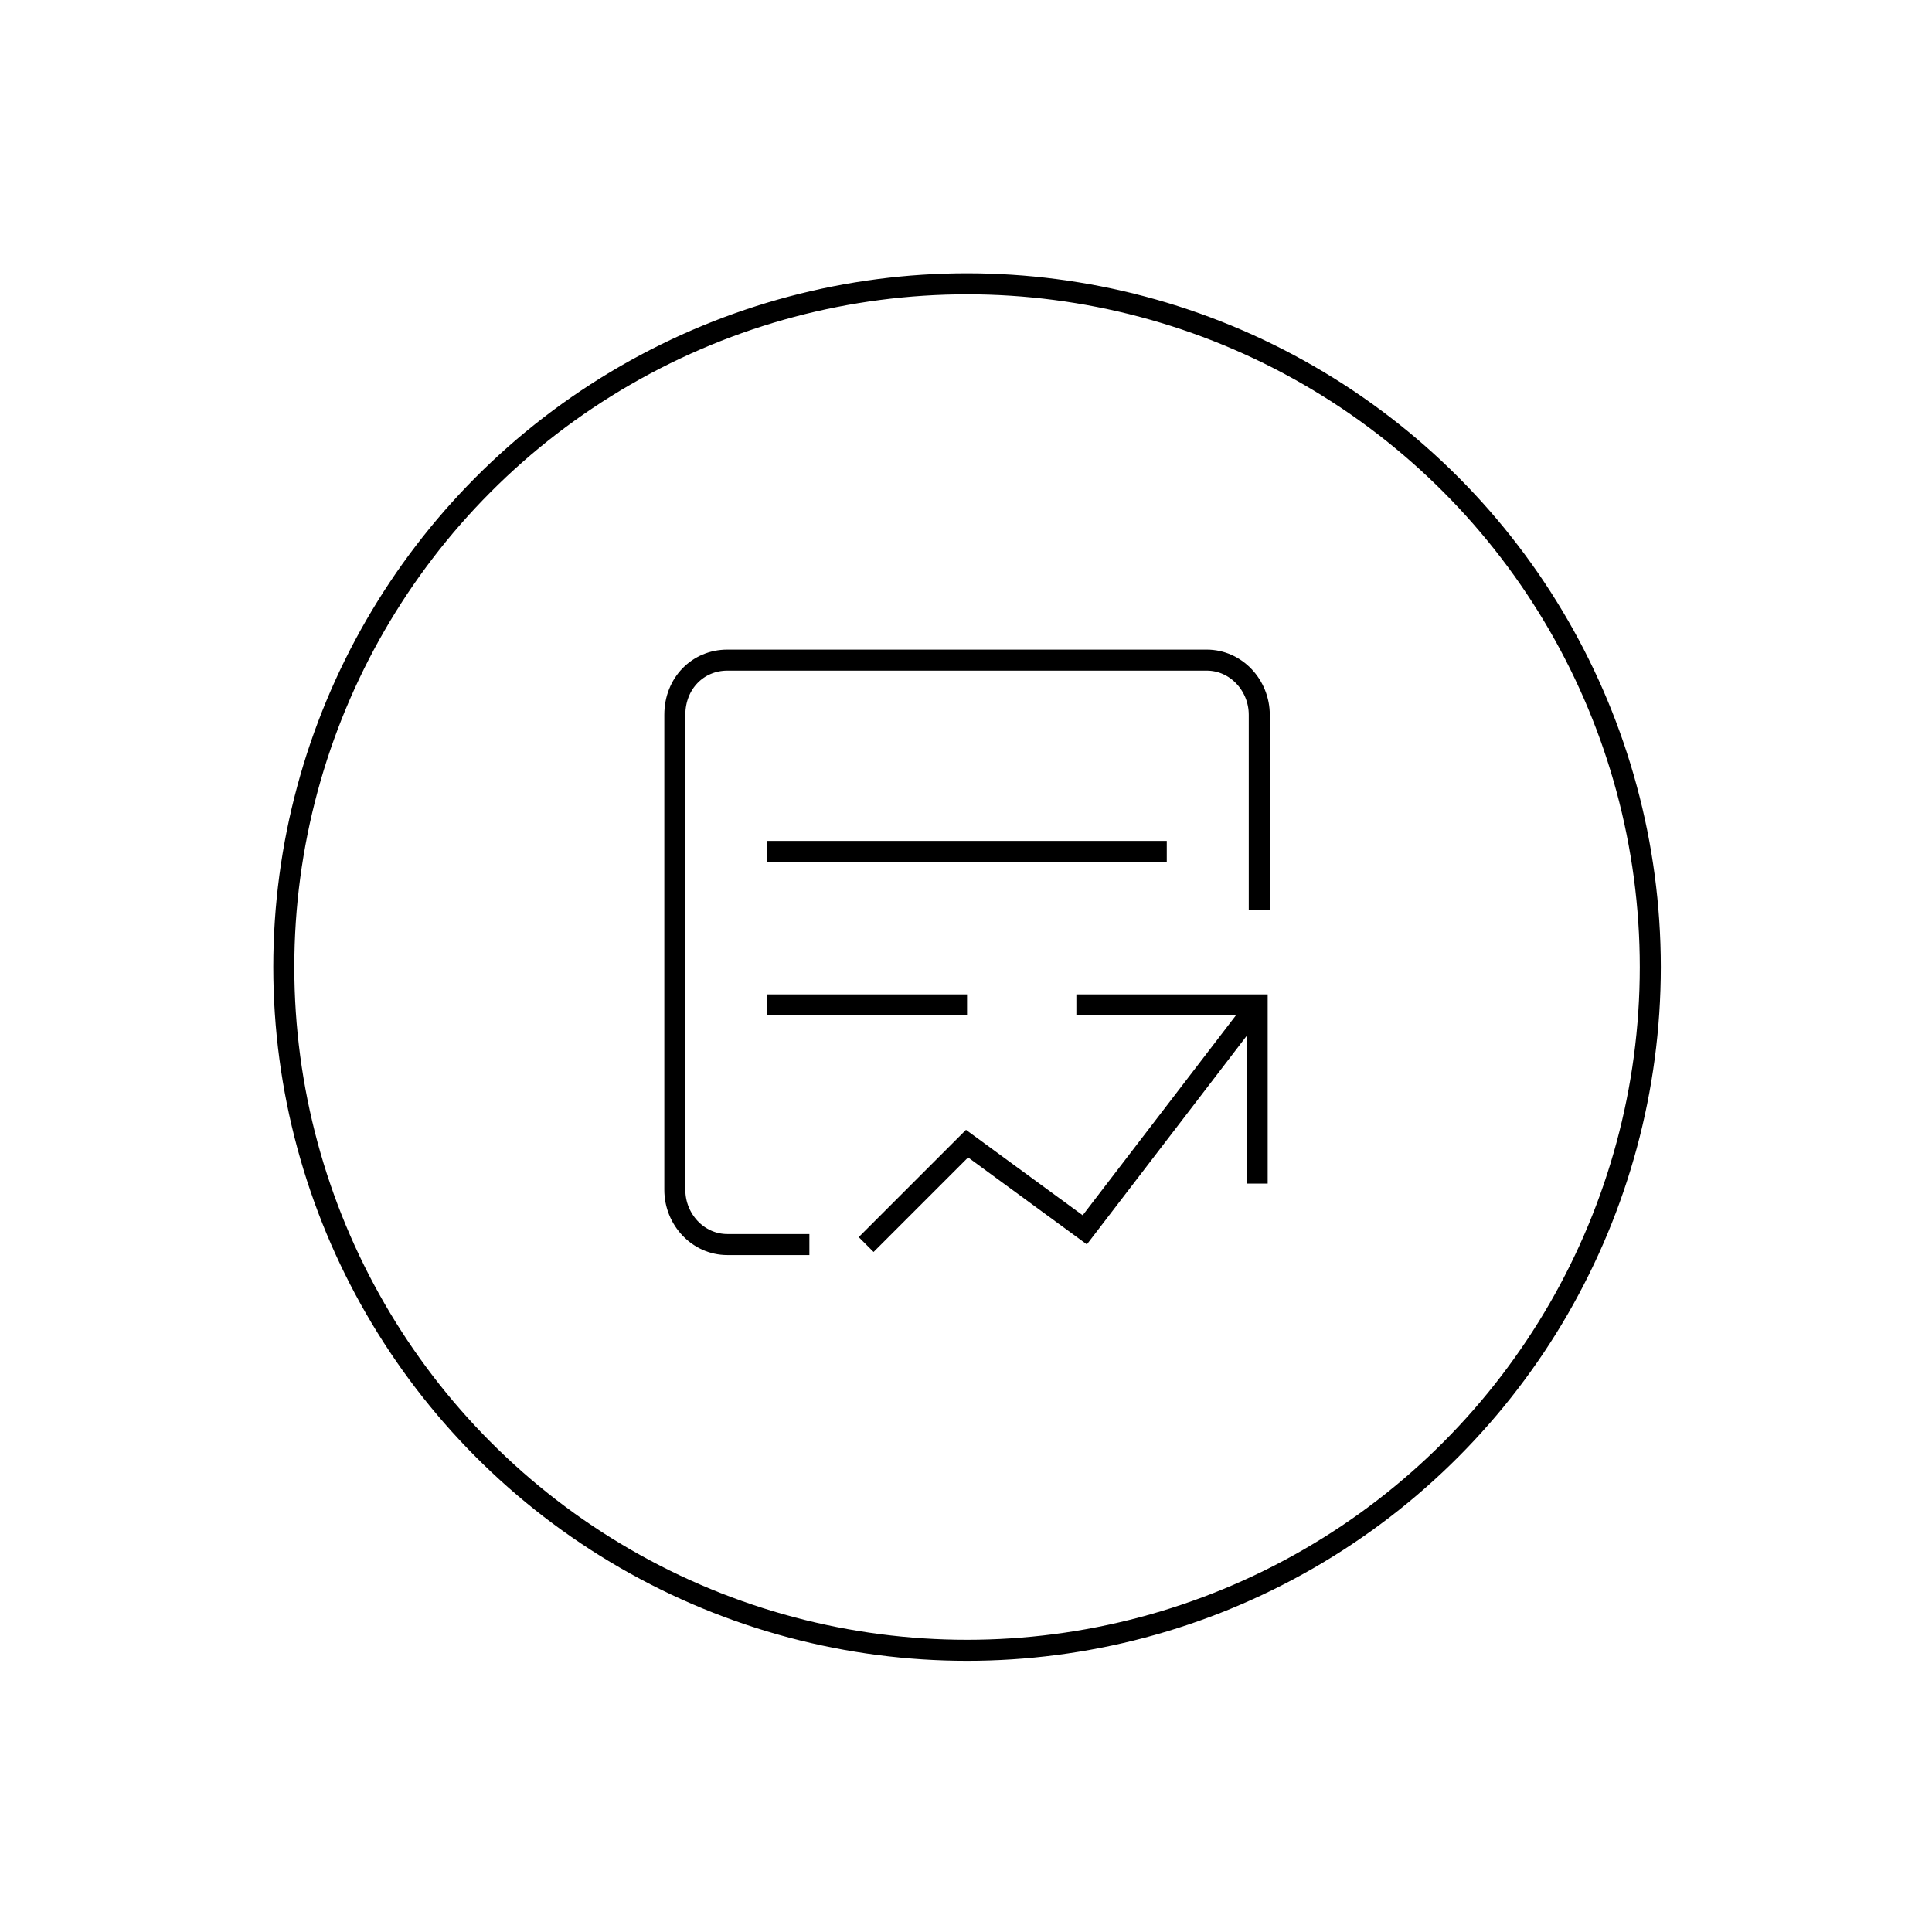
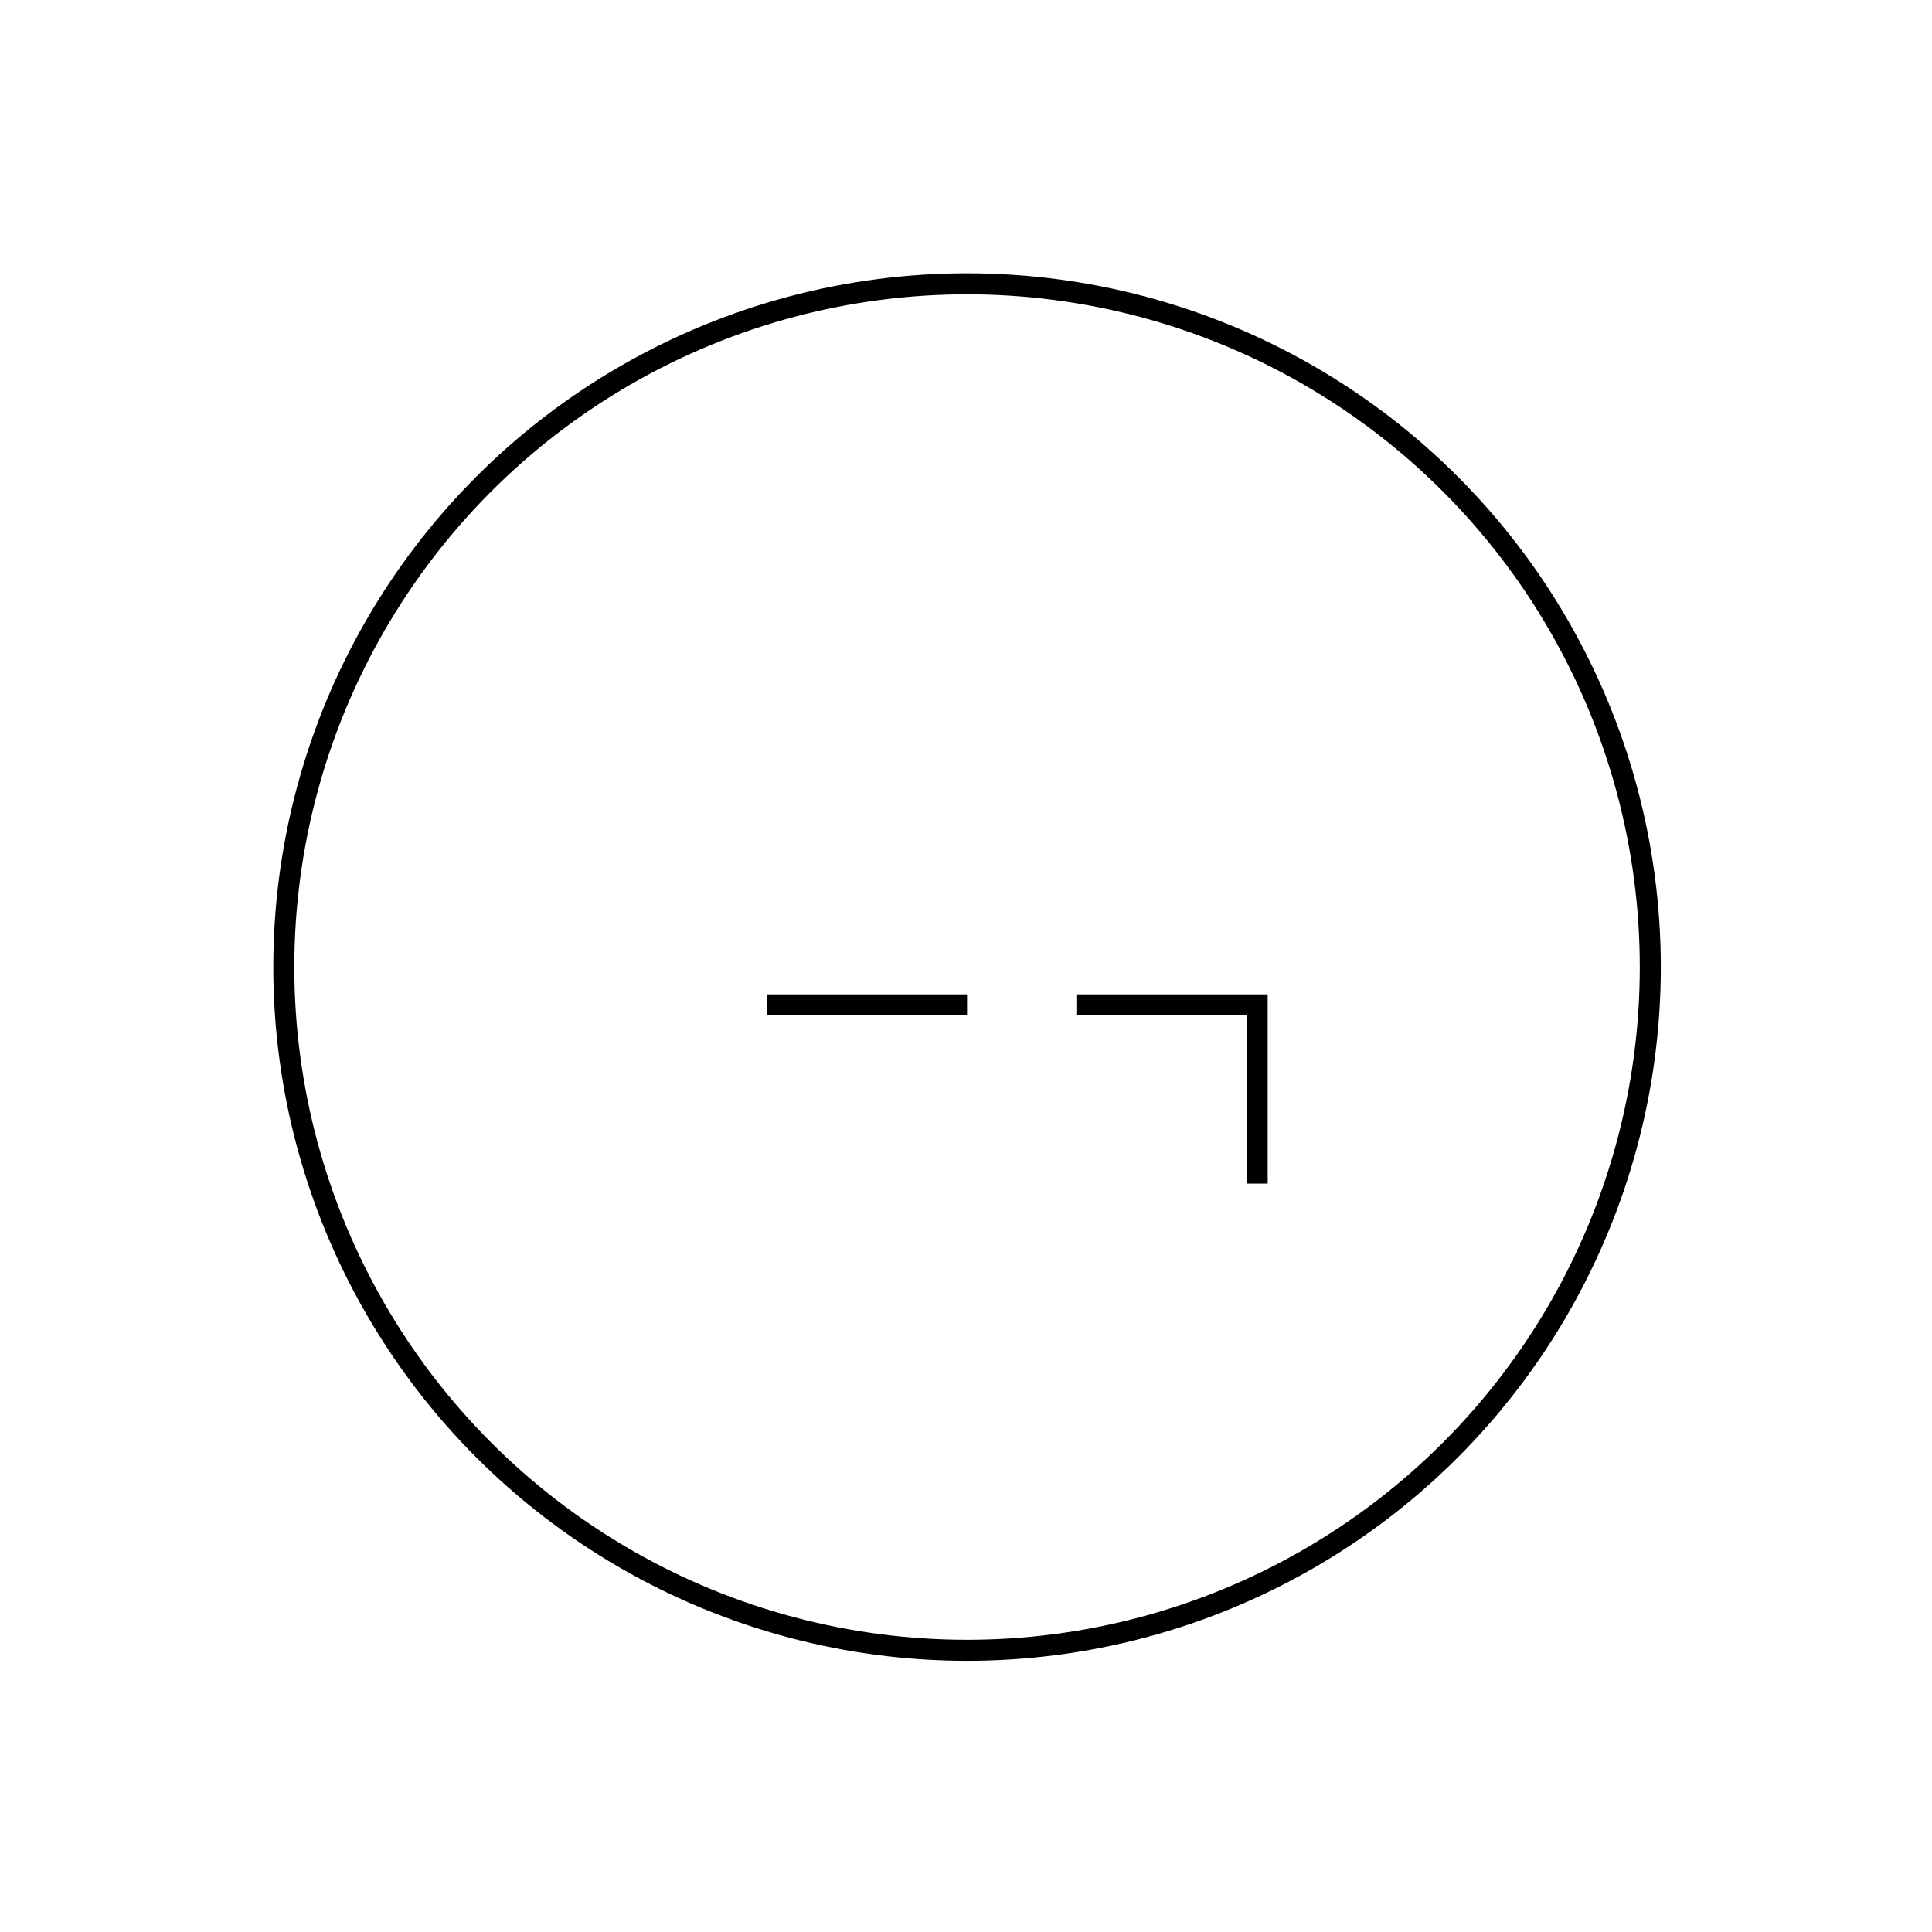
<svg xmlns="http://www.w3.org/2000/svg" id="Слой_1" x="0px" y="0px" viewBox="0 0 91.9 91.9" style="enable-background:new 0 0 91.9 91.9;" xml:space="preserve">
  <style type="text/css"> .st0{fill:#F3F3F3;} .st1{fill:none;stroke:#000000;stroke-miterlimit:10;} .st2{fill:none;stroke:#1E196A;stroke-miterlimit:10;} .st3{fill:none;stroke:#1D1D1B;stroke-width:2;stroke-miterlimit:10;} .st4{fill:#F8F0E6;} .st5{fill:none;stroke:#1E196A;stroke-linecap:round;stroke-linejoin:round;stroke-miterlimit:10;} </style>
  <g>
    <g>
      <circle class="st1" cx="46" cy="46" r="32.5" />
    </g>
-     <path class="st1" d="M38.5,59.2h-3.9c-1.4,0-2.5-1.2-2.5-2.6V34c0-1.5,1.1-2.6,2.5-2.6h22.8c1.4,0,2.5,1.2,2.5,2.6v9.3" />
-     <polyline class="st1" points="41.2,59.2 46,54.4 51.6,58.5 59.8,47.8 " />
    <polyline class="st1" points="51.2,47.8 59.8,47.8 59.8,56.3 " />
-     <line class="st1" x1="36.5" y1="40.5" x2="55.5" y2="40.5" />
    <line class="st1" x1="36.5" y1="47.8" x2="46" y2="47.8" />
  </g>
</svg>